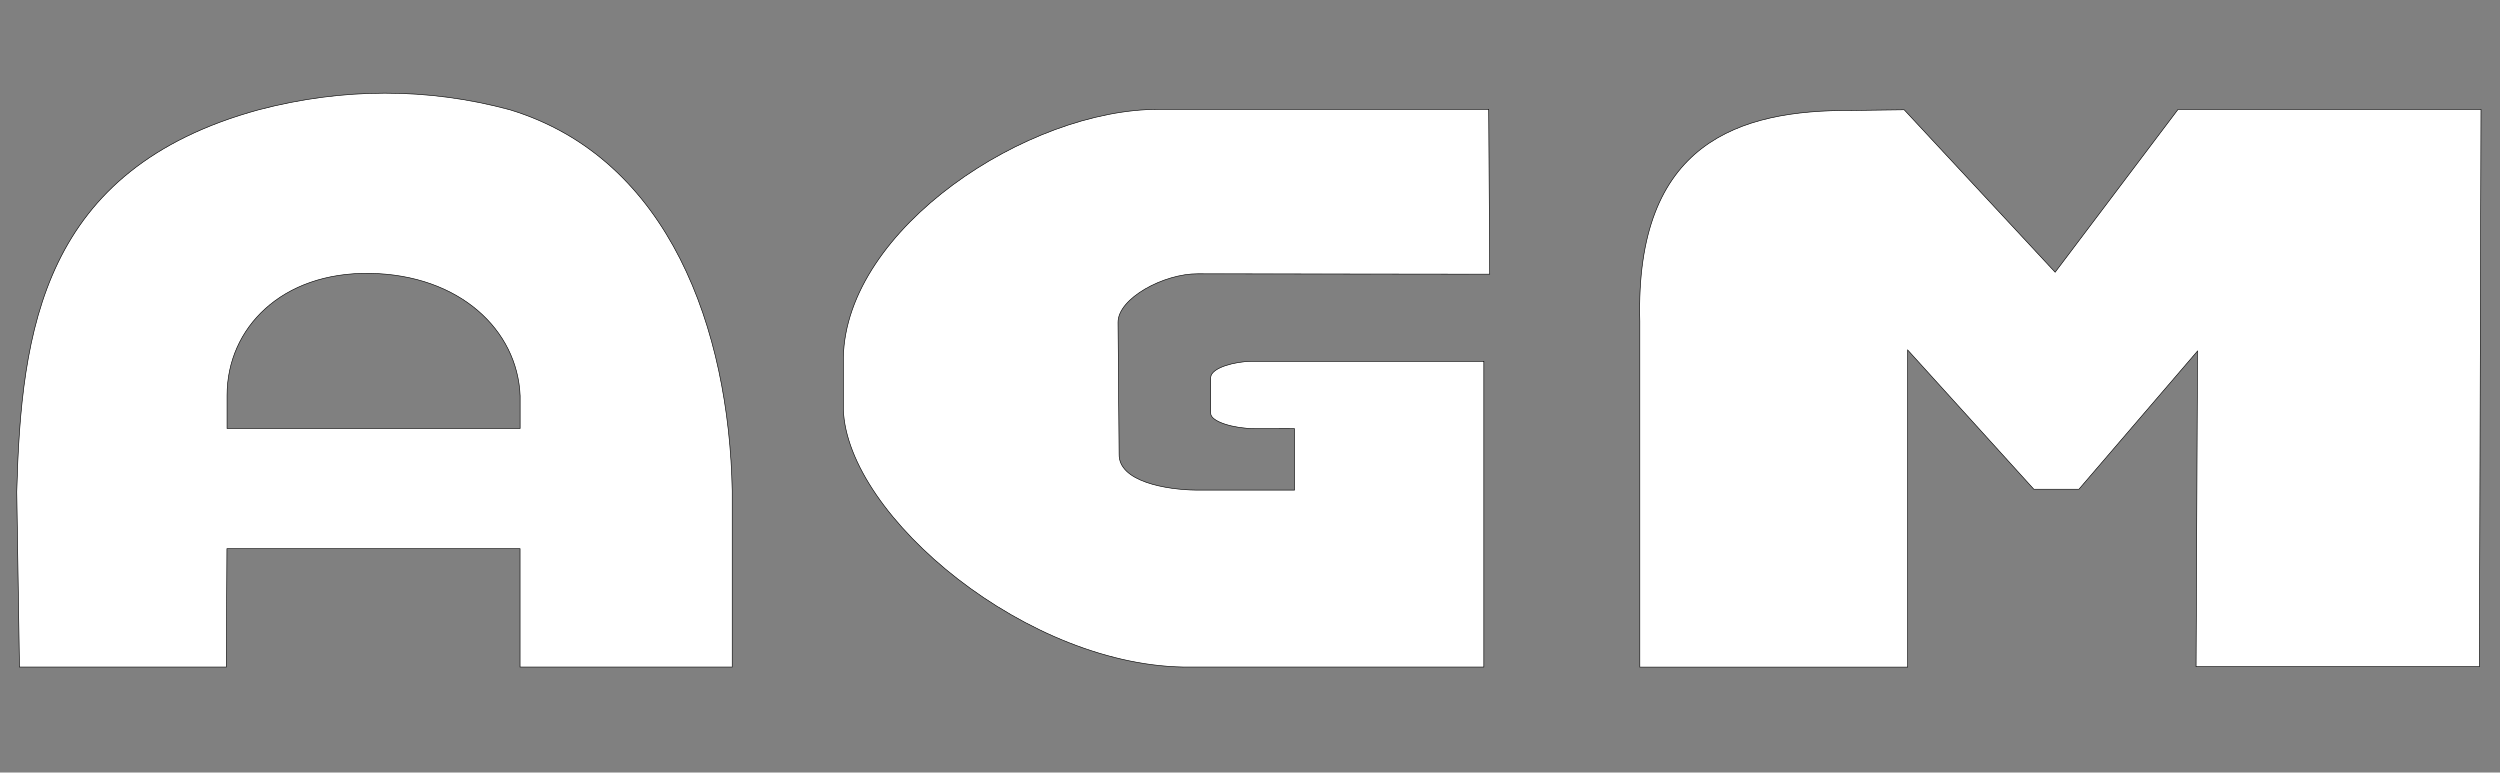
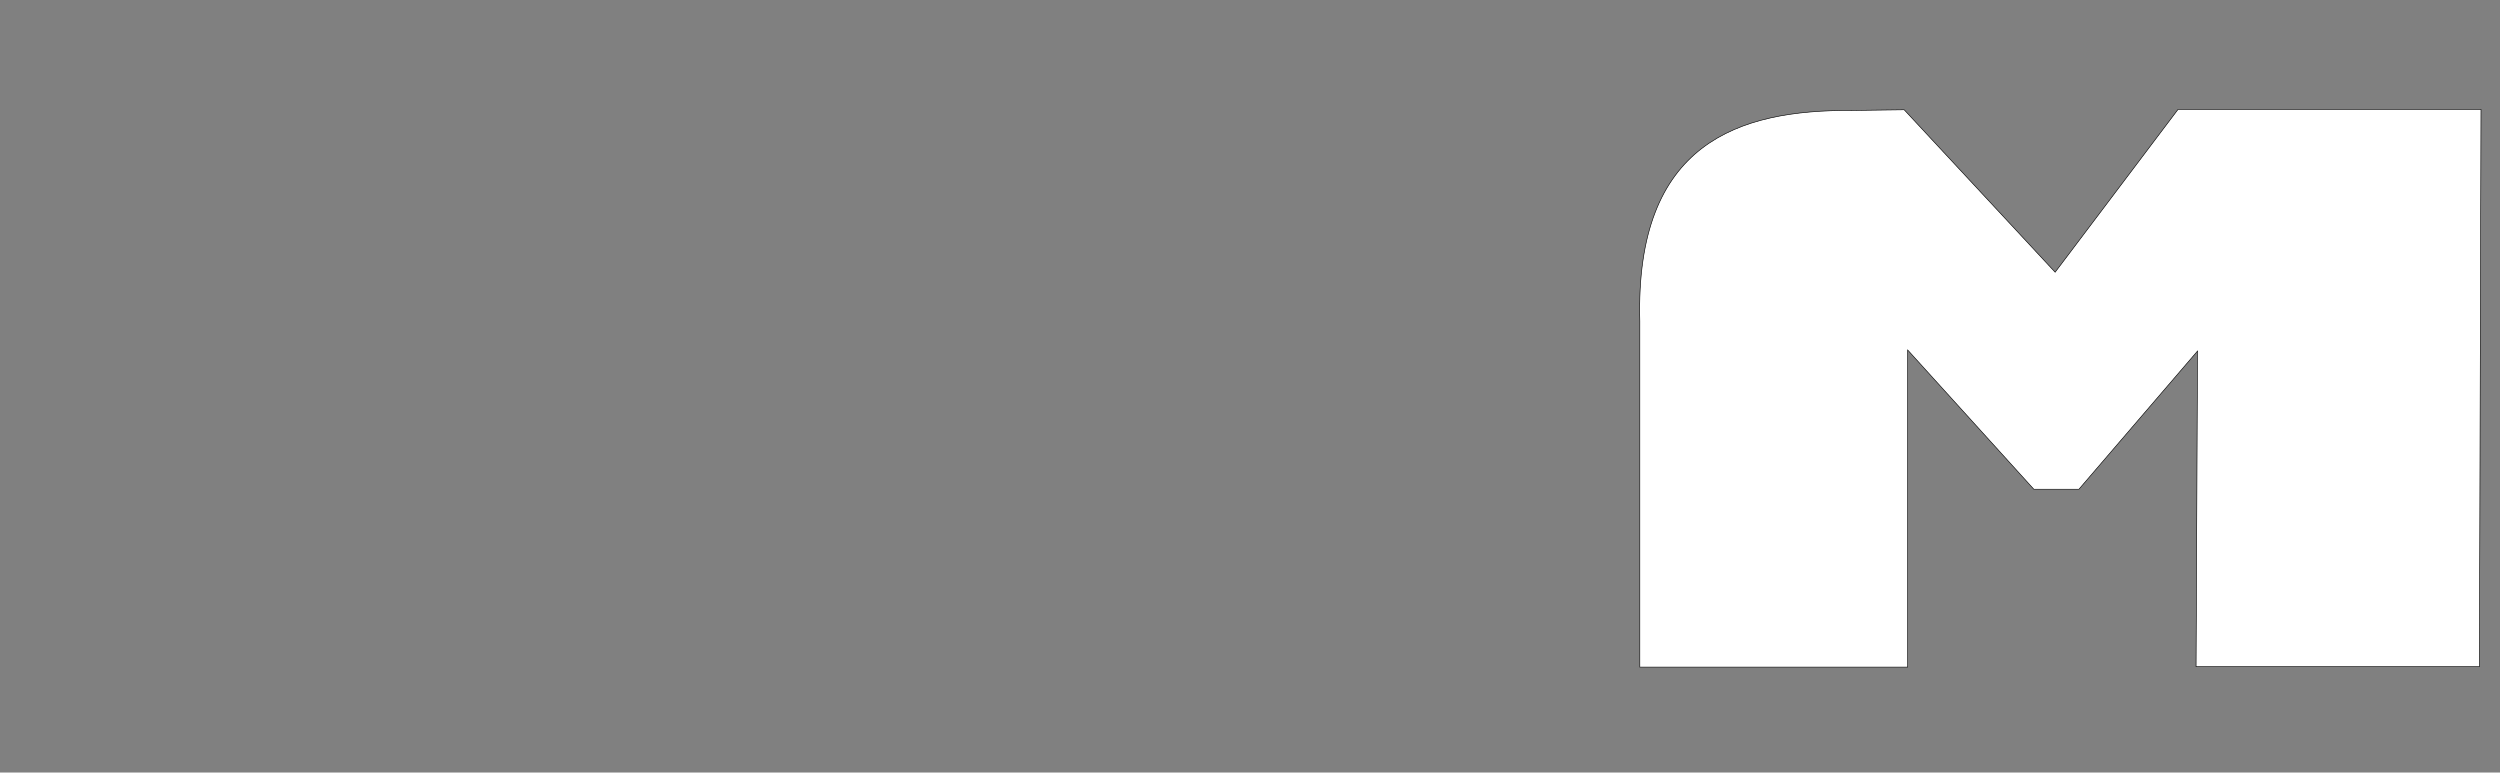
<svg xmlns="http://www.w3.org/2000/svg" xmlns:ns1="http://www.inkscape.org/namespaces/inkscape" xmlns:ns2="http://sodipodi.sourceforge.net/DTD/sodipodi-0.dtd" width="4110" height="1270" id="svg2" version="1.1" ns1:version="0.48.0 r9654" ns2:docname="new agm logo roundedv4e.svg" ns1:export-filename="E:\Daniel's Stuff 3\doom\Dan Maps\Freedoom\Doom Font Audit\newfont\new agm logo rounded v4c 70x22.png" ns1:export-xdpi="1.5328467" ns1:export-ydpi="1.5328467">
  <rect width="100%" height="100%" fill="#808080" stroke="none" />
  <defs id="defs4" />
  <ns2:namedview id="base" pagecolor="#ffffff" bordercolor="#666666" borderopacity="1.0" ns1:pageopacity="0.0" ns1:pageshadow="2" ns1:zoom="0.24748738" ns1:cx="1122.4975" ns1:cy="129.58292" ns1:document-units="px" ns1:current-layer="g3823" showgrid="false" ns1:window-width="1920" ns1:window-height="1022" ns1:window-x="-4" ns1:window-y="-4" ns1:window-maximized="1" fit-margin-top="0" fit-margin-left="0" fit-margin-right="0" fit-margin-bottom="0" />
  <g ns1:label="Layer 1" ns1:groupmode="layer" id="layer1" transform="translate(1412.719,400.173)">
    <g id="g3823">
      <path d="m 1283.131,127.805 c -7.84,-293.761 162.971,-347.477 348.096,-346.37 l 86.53,-1.166 248.173,267.083 202.06,-267.666 498.041,0 -2.568,916.125 -465.839,0 2.371,-518.87 -194.989,227.206 -74.084,0 -207.435,-228.955 0,521.347 -440.355,0 z" style="fill:#ffffff;stroke:#000000" id="3" ns1:connector-curvature="0" ns2:nodetypes="ccccccccccccccc" />
-       <path d="m 1034.703,-220.387 -541.998,0 C 276.803,-221.215 -21.95,-24.614 -26.277,187.549 l 0,85.026 c 5.624,175.576 305.139,427.017 571.236,423.892 l 481.743,0 0,-502.664 -382.569,0 c -26.592,0.579 -64.509,10.08 -66.478,25.938 l 0,59.529 c -0.288,13.806 38.367,25.206 72.568,25.237 l 65.21,0.058 0,101.015 -111.206,0 -49.587,0 C 504.453,405.106 425.758,391.529 427.116,346.132 l -1.778,-216.198 c -0.328,-39.875 75.745,-80.394 131.079,-79.987 l 479.965,0.656 z" style="fill:#ffffff;fill-opacity:1;stroke:#000000" id="5" ns1:connector-curvature="0" ns2:nodetypes="ccccccccccscccccsccc" />
-       <path ns1:connector-curvature="0" id="7" d="m -987.279,-219.736 c -356.188,97.546 -390.655,362.013 -397.892,627.973 l 4.445,288.224 340.097,0 1.01,-194.529 481.878,0 0,194.529 348.805,0 0,-290.046 c -4.959,-262.451 -102.187,-546.061 -365.572,-626.152 -135.57,-36.597 -275.181,-36.114 -412.771,0 z m 182.482,268.952 c 147.497,2.226 242.842,93.032 247.163,201.328 l 0,53.663 -481.794,0 0,-54.454 c 0,-110.546 89.647,-202.725 234.631,-200.537 z" style="fill:#ffffff;fill-opacity:1;stroke:#000000" ns2:nodetypes="cccccccccccscccss" />
    </g>
  </g>
</svg>